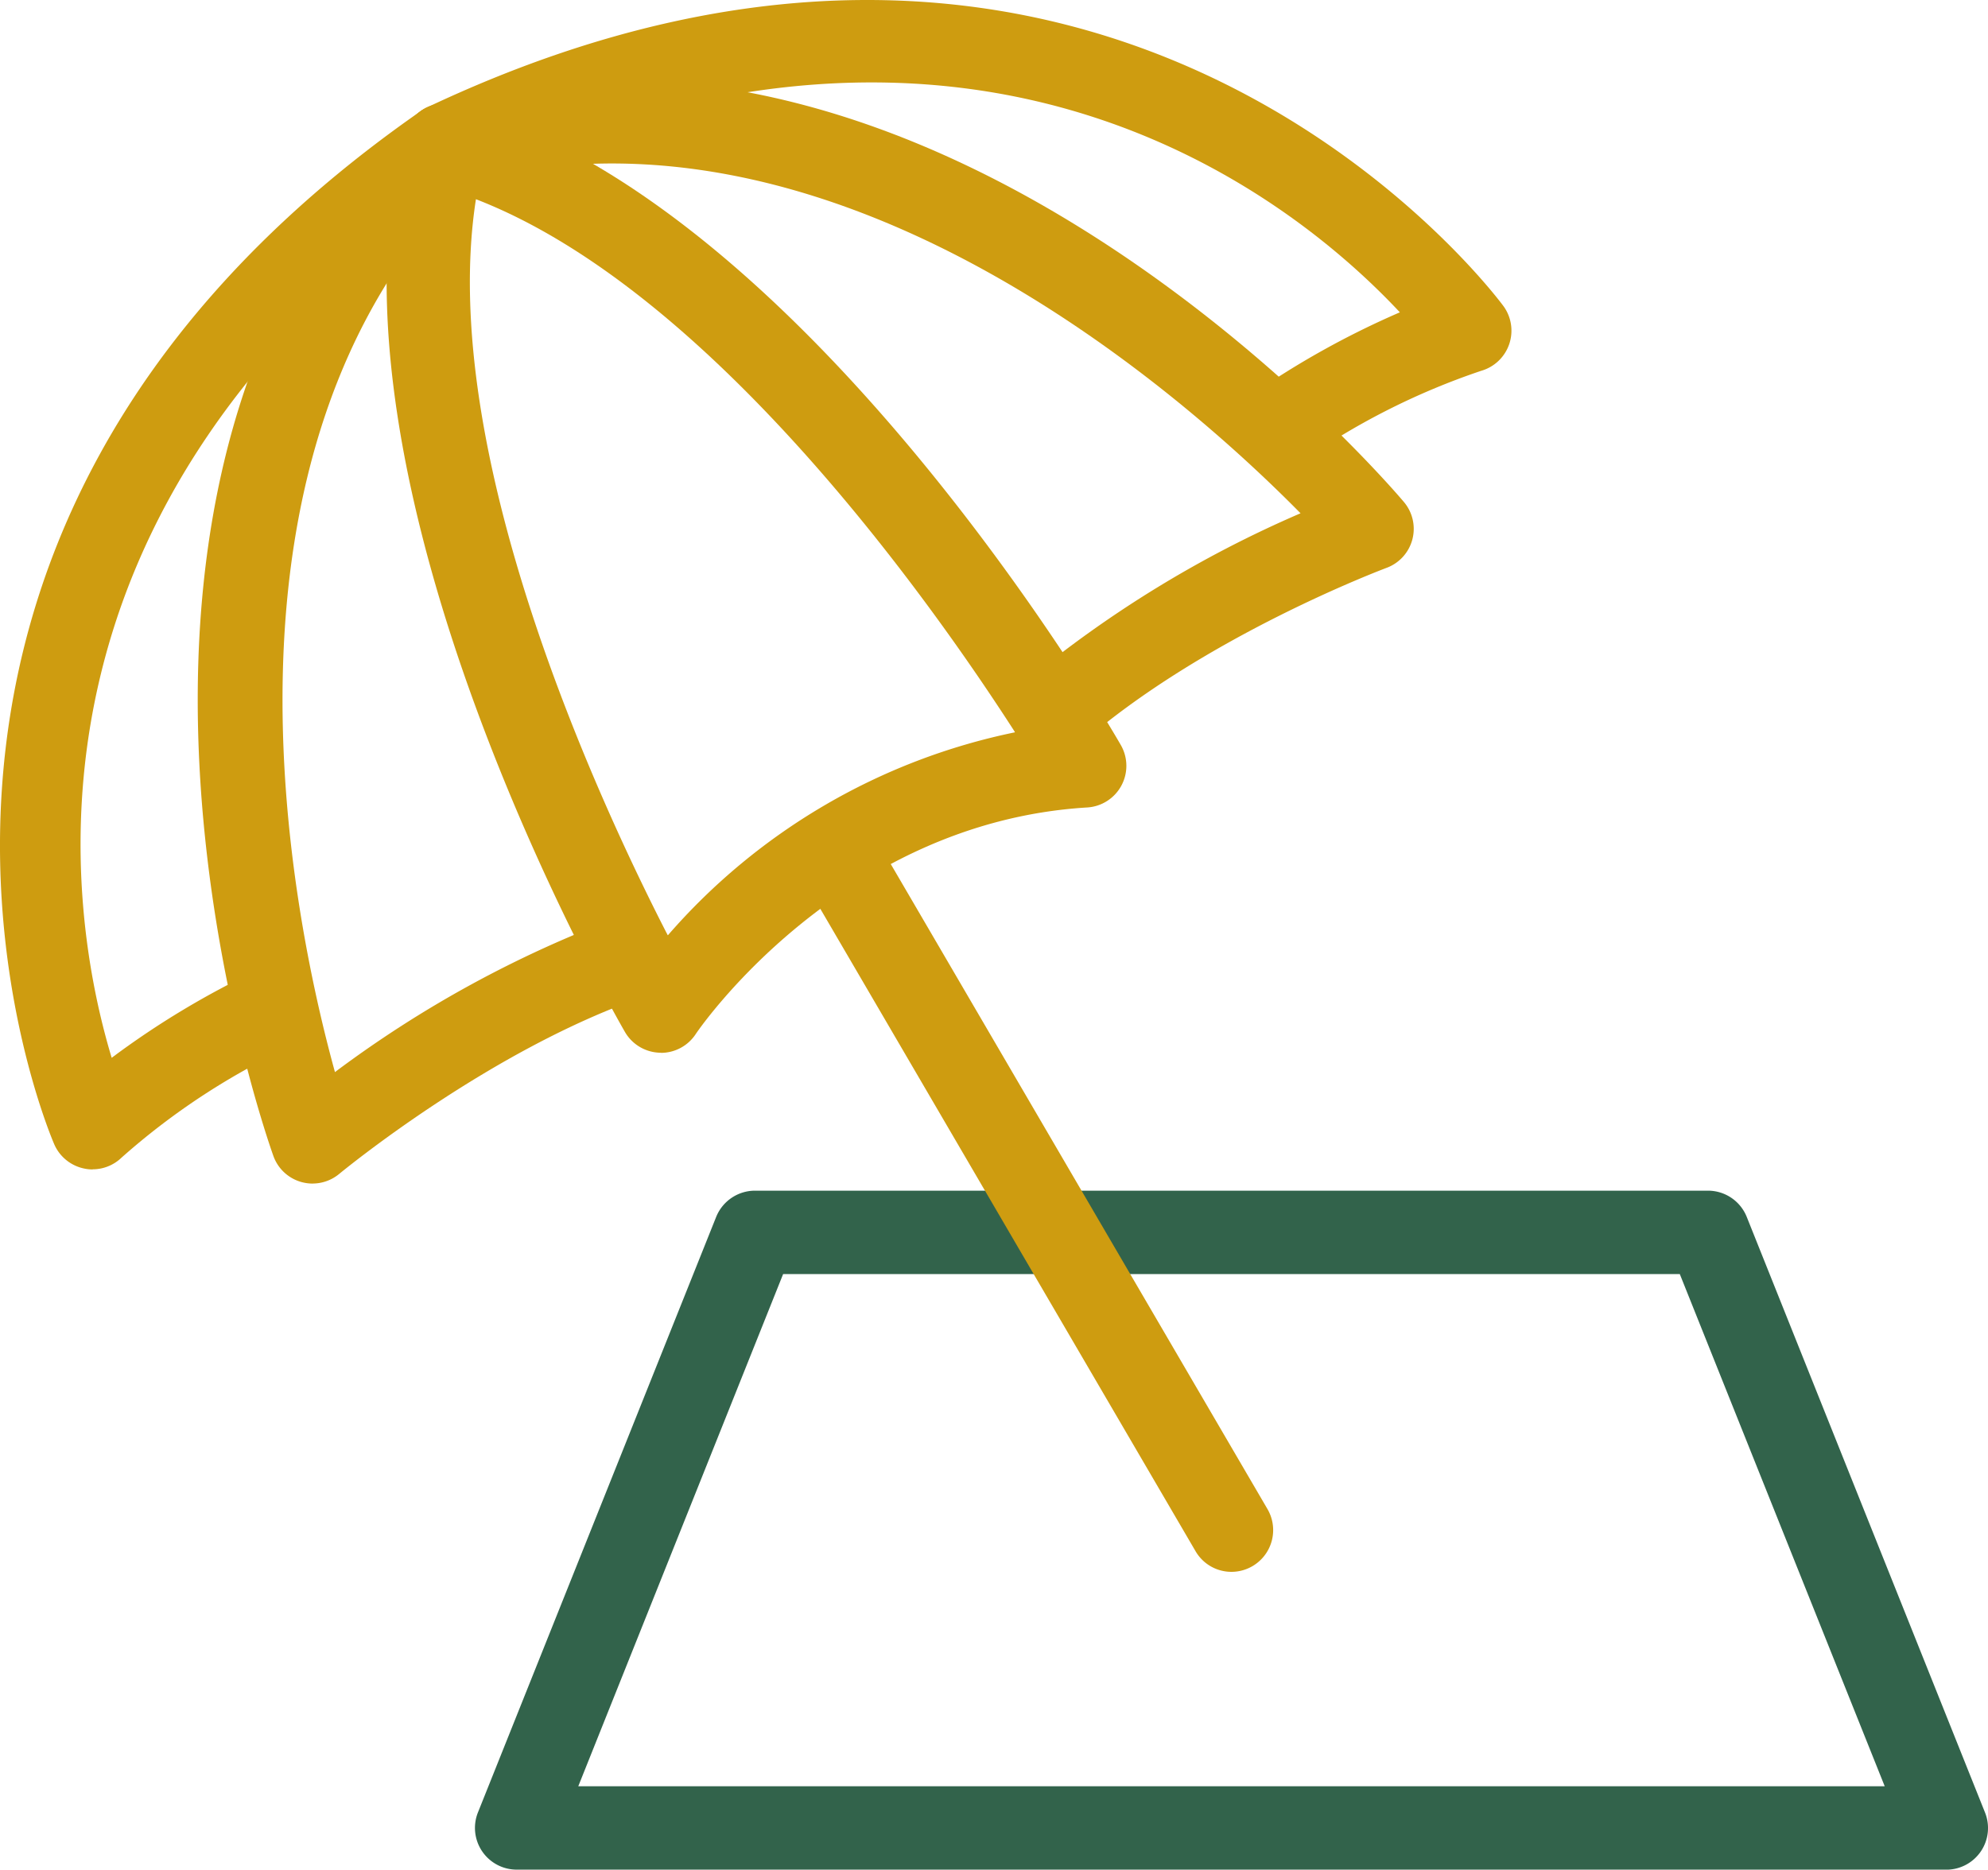
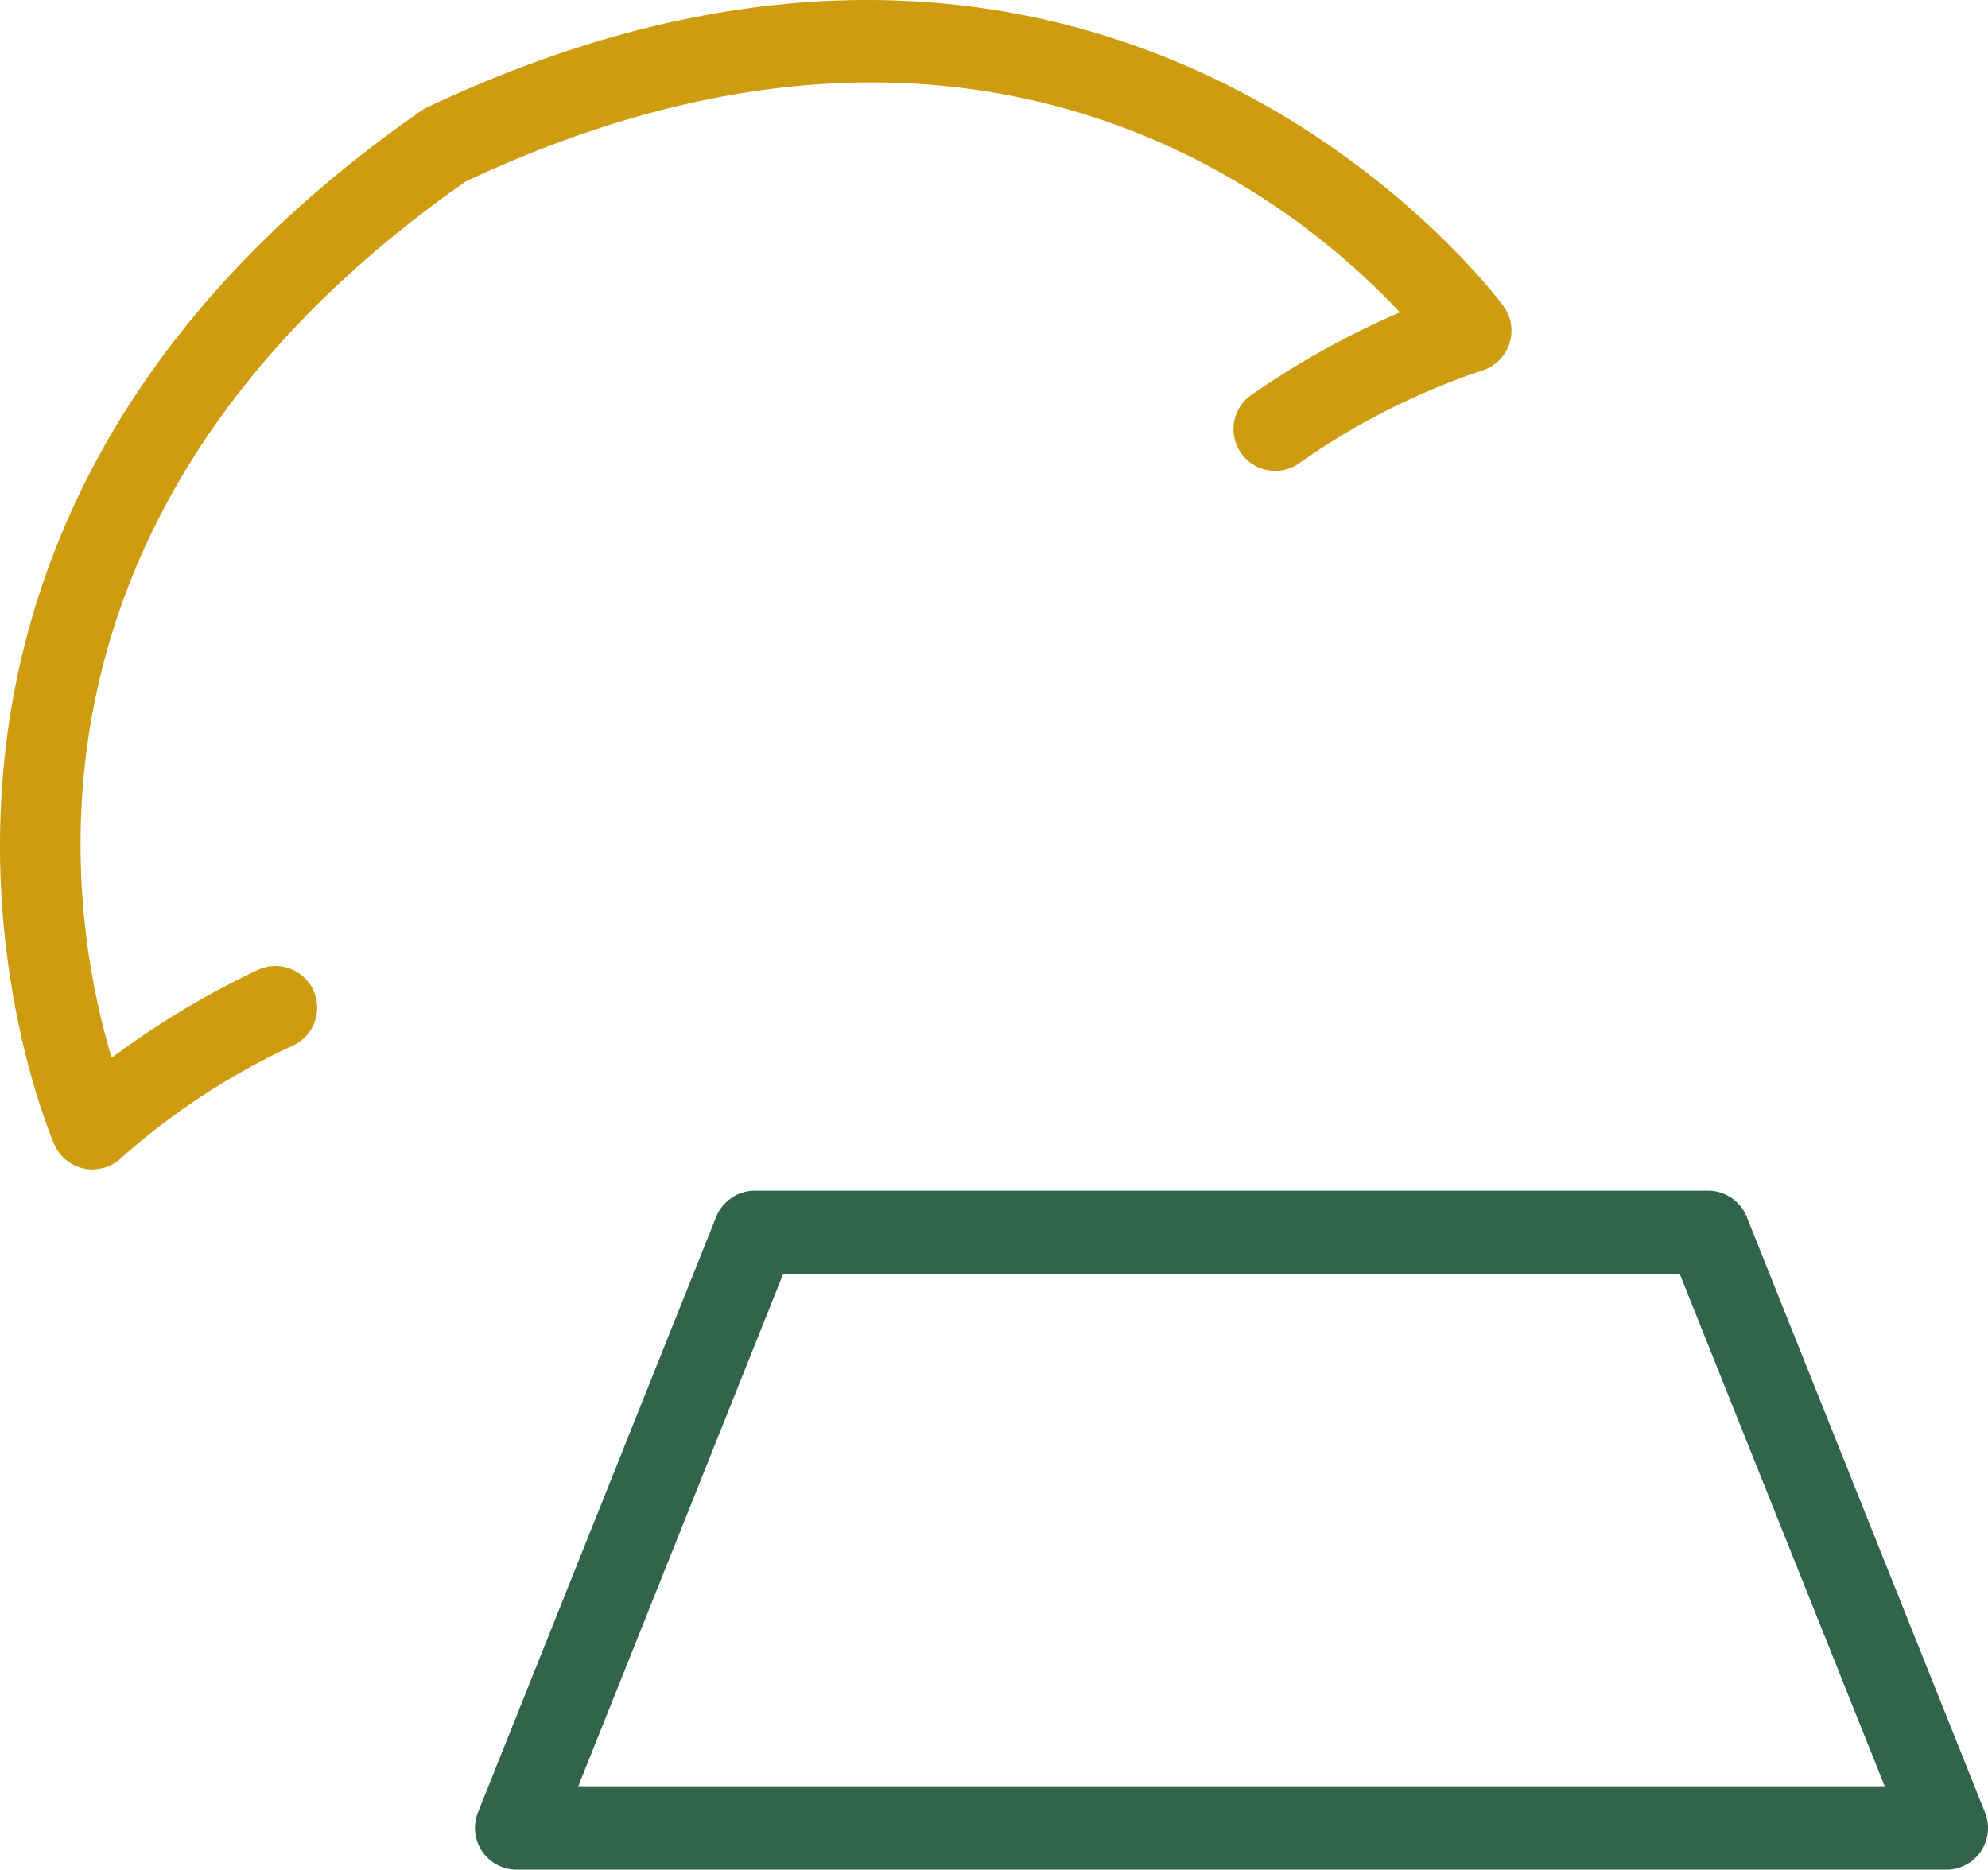
<svg xmlns="http://www.w3.org/2000/svg" id="Group_338" data-name="Group 338" width="85.051" height="80" viewBox="0 0 85.051 80">
  <defs>
    <clipPath id="clip-path">
      <rect id="Rectangle_525" data-name="Rectangle 525" width="85.051" height="80" fill="#ce9c10" />
    </clipPath>
  </defs>
  <g id="Group_337" data-name="Group 337" transform="translate(0 0)" clip-path="url(#clip-path)">
    <path id="Path_4886" data-name="Path 4886" d="M70.921,49.044H9.759A1.785,1.785,0,0,1,8.1,46.6L18.294,21.113a1.793,1.793,0,0,1,1.659-1.121H60.727a1.787,1.787,0,0,1,1.656,1.121L72.577,46.6a1.782,1.782,0,0,1-1.656,2.446M12.394,45.476H68.286L59.519,23.56H21.158Z" transform="translate(12.346 30.956)" fill="#32634b" />
-     <path id="Path_4882" data-name="Path 4882" d="M18.228,42.357h-.056a1.785,1.785,0,0,1-1.488-.892c-.55-.956-13.407-23.53-9.432-38.4a1.8,1.8,0,0,1,.833-1.086A1.767,1.767,0,0,1,9.438,1.8C24.28,5.785,37.354,28.237,37.9,29.19a1.785,1.785,0,0,1-1.437,2.673c-10.612.64-16.69,9.6-16.751,9.7a1.78,1.78,0,0,1-1.488.8M10.312,5.836c-1.685,10.793,5.268,25.782,8.208,31.5a26.83,26.83,0,0,1,14.857-8.69C29.874,23.2,20.437,9.758,10.312,5.836" transform="translate(10.05 2.688)" fill="#ce9c10" />
-     <path id="Path_4883" data-name="Path 4883" d="M8.234,48.576a1.874,1.874,0,0,1-.471-.064,1.78,1.78,0,0,1-1.208-1.121C6.137,46.219-3.506,18.517,12.643,2.86a1.752,1.752,0,0,1,.749-.433C35-3.776,54.119,18.459,54.919,19.407a1.78,1.78,0,0,1-.744,2.824c-.076.031-7.821,2.926-13.114,7.564a1.783,1.783,0,0,1-2.35-2.683A48.61,48.61,0,0,1,50.5,19.894C45.566,14.883,30.6,1.525,14.809,5.735,3.252,17.363,7.319,37.016,9.19,43.805a48.539,48.539,0,0,1,12.12-6.623,1.784,1.784,0,1,1,1.154,3.377c-6.649,2.273-13.022,7.548-13.089,7.6a1.784,1.784,0,0,1-1.142.415" transform="translate(5.14 2.069)" fill="#ce9c10" />
    <path id="Path_4884" data-name="Path 4884" d="M3.96,50.039a1.63,1.63,0,0,1-.334-.033,1.791,1.791,0,0,1-1.295-1.019C2.217,48.731-8.782,23.39,18.01,4.748a1.594,1.594,0,0,1,.255-.15c29.511-13.955,45.9,8.285,46.065,8.512a1.787,1.787,0,0,1-.956,2.755A30.2,30.2,0,0,0,55.54,19.85,1.784,1.784,0,0,1,53.5,16.924a36.63,36.63,0,0,1,6.389-3.56c-4.381-4.687-17.933-15.94-39.964-5.6C-.015,21.715,2.918,39.1,4.778,45.263A36.412,36.412,0,0,1,11.037,41.5a1.784,1.784,0,0,1,1.524,3.226A29.854,29.854,0,0,0,5.2,49.534a1.779,1.779,0,0,1-1.241.5" transform="translate(0 0)" fill="#ce9c10" />
-     <path id="Path_4885" data-name="Path 4885" d="M32.038,46.158a1.774,1.774,0,0,1-1.542-.887L13.58,16.306a1.783,1.783,0,1,1,3.081-1.8L33.577,43.475a1.786,1.786,0,0,1-1.539,2.683" transform="translate(20.65 21.1)" fill="#ce9c10" />
  </g>
</svg>